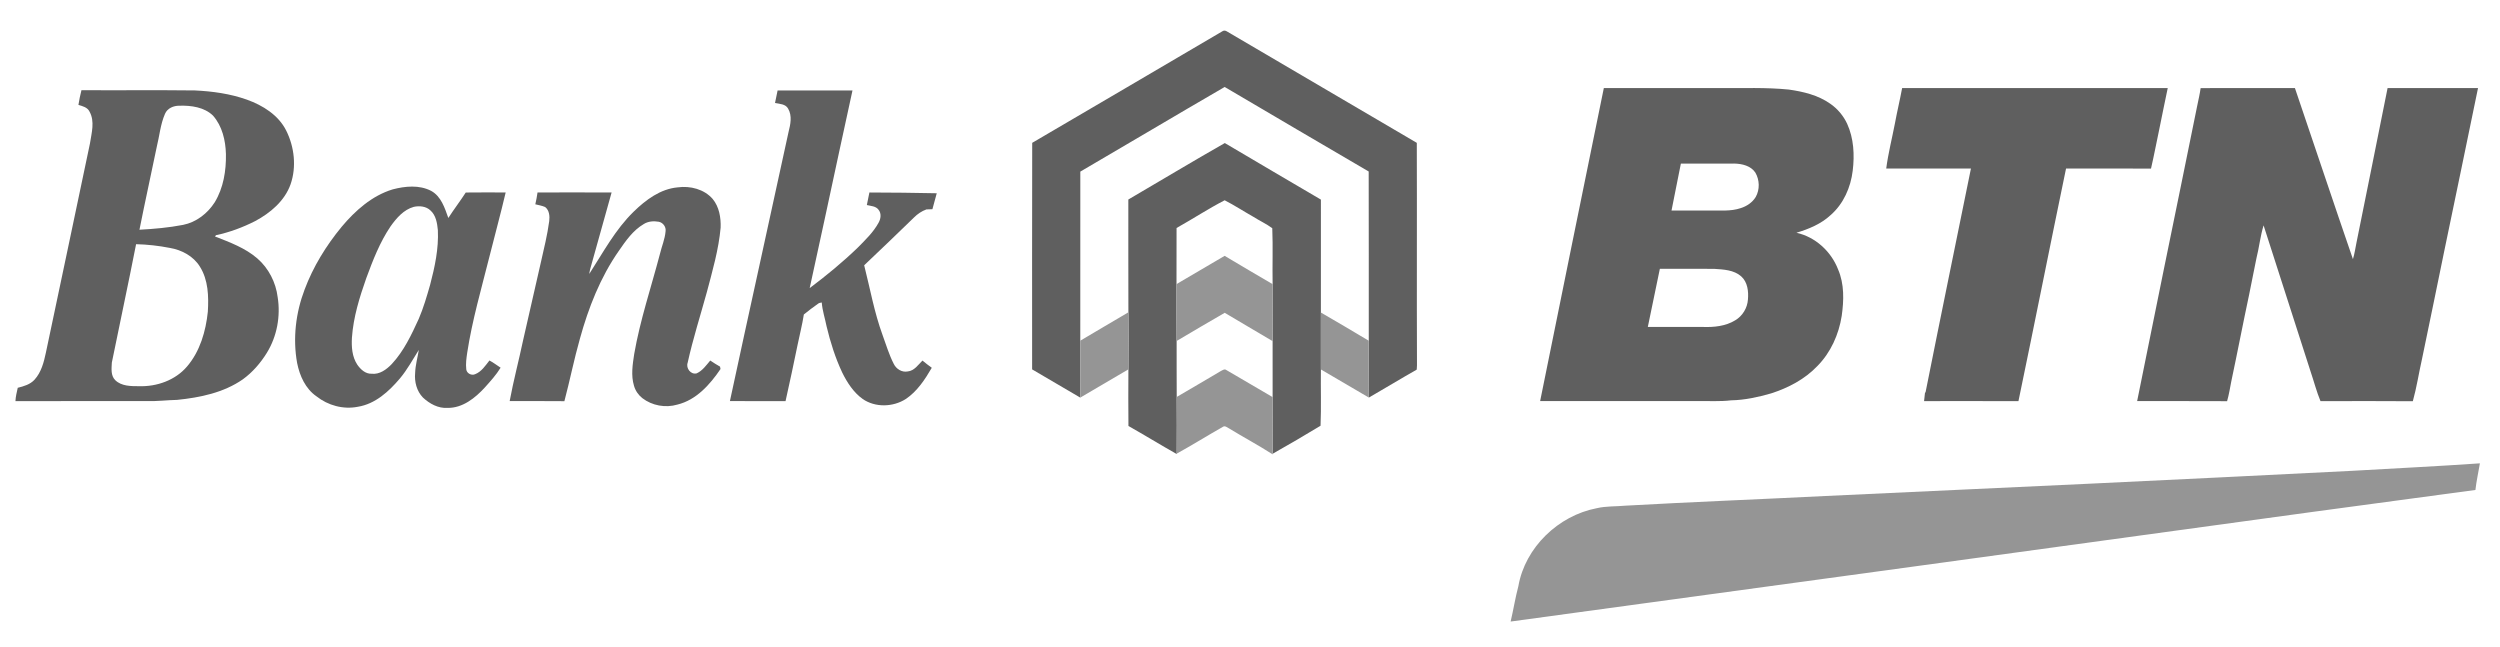
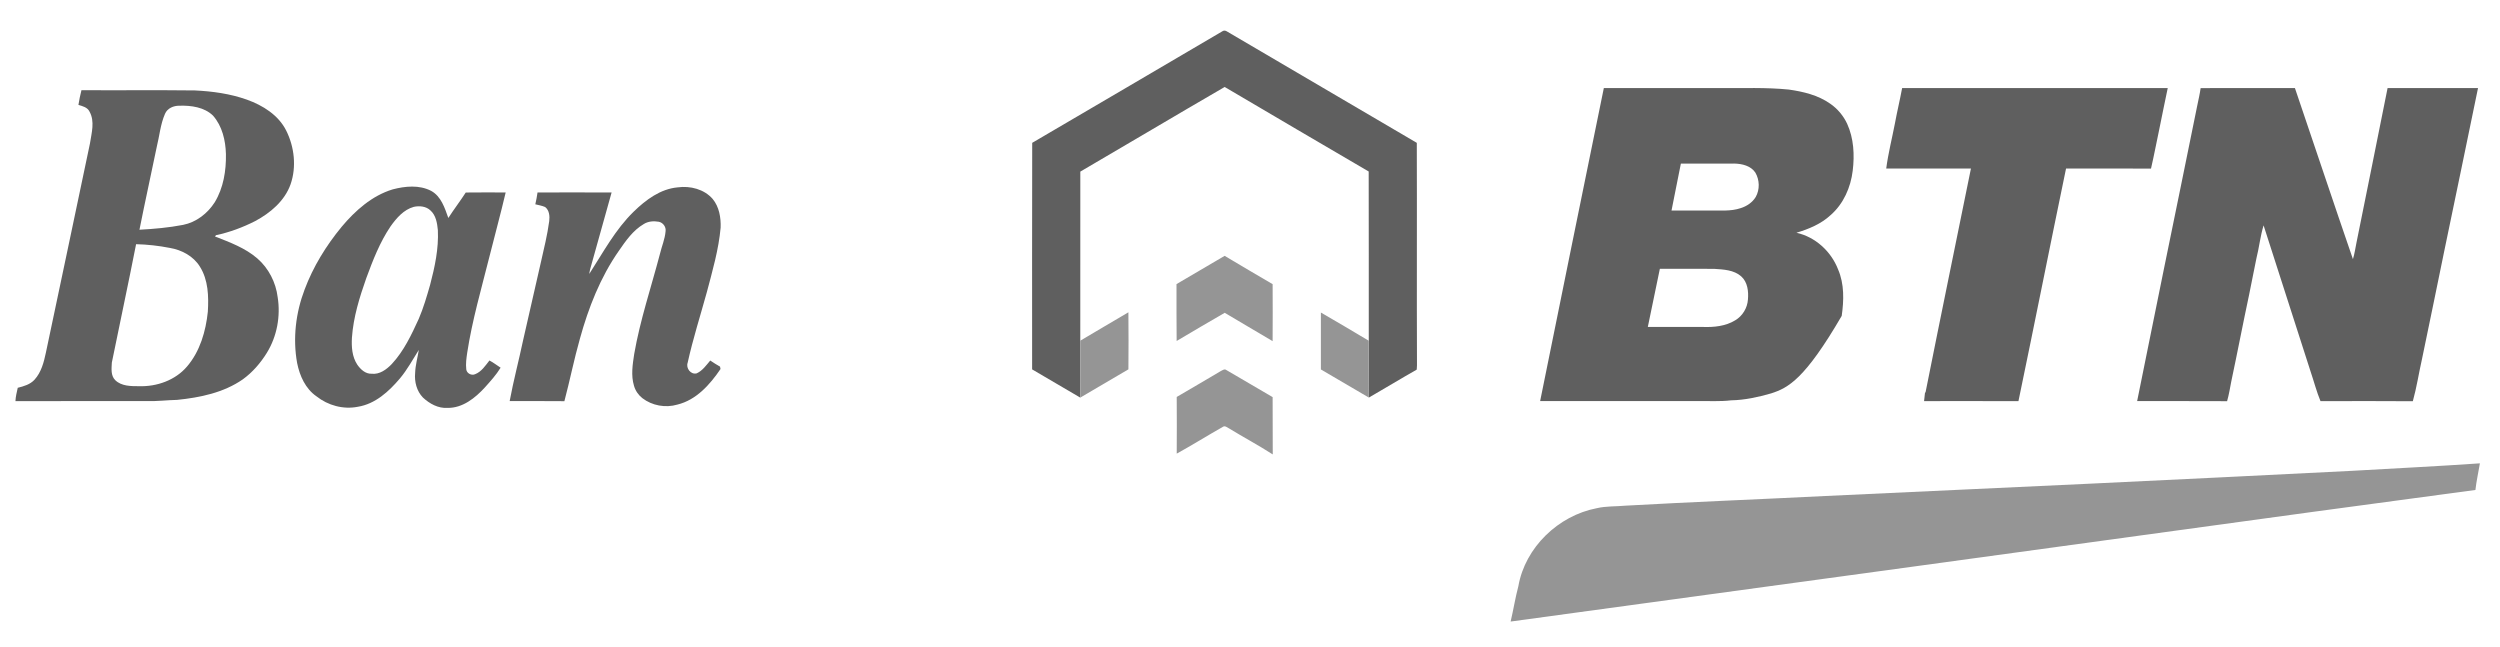
<svg xmlns="http://www.w3.org/2000/svg" width="309" height="80" viewBox="0 0 309 80" fill="none">
  <path d="M151.067 3.877C151.231 3.753 151.444 3.758 151.617 3.867C159.452 8.461 167.281 13.064 175.117 17.656C175.148 26.823 175.102 35.992 175.139 45.16C175.128 45.333 175.117 45.508 175.109 45.683C173.123 46.811 171.173 48.002 169.192 49.139C169.164 46.797 169.187 44.456 169.18 42.116C169.175 35.142 169.191 28.17 169.17 21.197C163.228 17.733 157.302 14.236 151.37 10.75C145.405 14.206 139.483 17.739 133.527 21.211C133.522 28.177 133.53 35.144 133.523 42.109C133.519 44.455 133.525 46.798 133.519 49.144C131.531 47.988 129.556 46.813 127.57 45.655C127.575 36.322 127.552 26.988 127.581 17.653C135.42 13.08 143.236 8.464 151.067 3.877Z" fill="#5F5F5F" />
-   <path d="M190.361 49.574C192.958 36.674 195.608 23.781 198.233 10.886C203.037 10.881 207.842 10.884 212.647 10.884C215.464 10.909 218.291 10.789 221.098 11.07C222.884 11.324 224.709 11.759 226.206 12.811C227.112 13.431 227.841 14.302 228.306 15.294C229.13 17.102 229.234 19.155 228.995 21.103C228.747 23.164 227.855 25.2 226.27 26.581C225.087 27.684 223.564 28.308 222.039 28.77C224.381 29.283 226.322 31.072 227.183 33.288C227.967 35.099 227.909 37.128 227.636 39.042C227.276 41.347 226.273 43.584 224.619 45.25C223.073 46.875 221.03 47.942 218.914 48.622C217.305 49.083 215.651 49.449 213.973 49.48C212.606 49.644 211.228 49.552 209.856 49.575C203.358 49.575 196.859 49.577 190.361 49.574ZM207.756 20.219C207.387 22.156 206.967 24.083 206.6 26.019C208.153 26.02 209.708 26.02 211.261 26.02C212.562 25.991 213.903 26.153 215.159 25.722C215.905 25.488 216.595 25.024 217.006 24.349C217.528 23.428 217.492 22.238 216.961 21.331C216.403 20.491 215.322 20.238 214.372 20.217C212.166 20.213 209.961 20.213 207.756 20.219ZM205.158 33.224C204.659 35.619 204.159 38.013 203.67 40.41C205.934 40.413 208.2 40.408 210.466 40.411C211.831 40.459 213.269 40.325 214.461 39.596C215.372 39.066 215.978 38.069 216.045 37.017C216.134 36.016 216.006 34.867 215.214 34.16C214.301 33.353 213.023 33.309 211.873 33.23C209.634 33.213 207.395 33.227 205.158 33.224Z" fill="#5F5F5F" />
+   <path d="M190.361 49.574C192.958 36.674 195.608 23.781 198.233 10.886C203.037 10.881 207.842 10.884 212.647 10.884C215.464 10.909 218.291 10.789 221.098 11.07C222.884 11.324 224.709 11.759 226.206 12.811C227.112 13.431 227.841 14.302 228.306 15.294C229.13 17.102 229.234 19.155 228.995 21.103C228.747 23.164 227.855 25.2 226.27 26.581C225.087 27.684 223.564 28.308 222.039 28.77C224.381 29.283 226.322 31.072 227.183 33.288C227.967 35.099 227.909 37.128 227.636 39.042C223.073 46.875 221.03 47.942 218.914 48.622C217.305 49.083 215.651 49.449 213.973 49.48C212.606 49.644 211.228 49.552 209.856 49.575C203.358 49.575 196.859 49.577 190.361 49.574ZM207.756 20.219C207.387 22.156 206.967 24.083 206.6 26.019C208.153 26.02 209.708 26.02 211.261 26.02C212.562 25.991 213.903 26.153 215.159 25.722C215.905 25.488 216.595 25.024 217.006 24.349C217.528 23.428 217.492 22.238 216.961 21.331C216.403 20.491 215.322 20.238 214.372 20.217C212.166 20.213 209.961 20.213 207.756 20.219ZM205.158 33.224C204.659 35.619 204.159 38.013 203.67 40.41C205.934 40.413 208.2 40.408 210.466 40.411C211.831 40.459 213.269 40.325 214.461 39.596C215.372 39.066 215.978 38.069 216.045 37.017C216.134 36.016 216.006 34.867 215.214 34.16C214.301 33.353 213.023 33.309 211.873 33.23C209.634 33.213 207.395 33.227 205.158 33.224Z" fill="#5F5F5F" />
  <path d="M235.103 10.888C246.045 10.88 256.989 10.886 267.933 10.884C267.57 12.573 267.239 14.269 266.89 15.959C266.542 17.586 266.239 19.222 265.864 20.839C262.364 20.817 258.864 20.839 255.364 20.828C253.375 30.406 251.475 40.005 249.48 49.583C245.59 49.566 241.703 49.578 237.815 49.577C237.848 49.241 237.887 48.905 237.926 48.57L238.004 48.459C239.839 39.244 241.74 30.041 243.608 20.831C240.115 20.831 236.626 20.827 233.136 20.834C233.379 18.972 233.847 17.145 234.203 15.302C234.473 13.825 234.83 12.364 235.103 10.888Z" fill="#5F5F5F" />
  <path d="M271.998 10.891C275.883 10.872 279.767 10.892 283.651 10.881C286.047 17.928 288.4 24.991 290.822 32.03C291.028 31.369 291.12 30.681 291.258 30.003C292.54 23.631 293.84 17.261 295.105 10.884C298.831 10.884 302.556 10.883 306.283 10.886C304.906 17.506 303.561 24.136 302.167 30.753C301.253 35.295 300.292 39.828 299.361 44.367C298.967 46.105 298.703 47.877 298.226 49.591C294.423 49.561 290.619 49.574 286.814 49.584C286.322 48.391 286.001 47.138 285.587 45.917C283.65 39.897 281.706 33.88 279.779 27.856C279.367 29.2 279.231 30.608 278.886 31.969C278.608 33.463 278.265 34.942 277.989 36.436C277.228 40 276.544 43.581 275.787 47.145C275.628 47.961 275.498 48.786 275.269 49.586C271.562 49.561 267.858 49.584 264.151 49.574C265.244 44.081 266.392 38.602 267.487 33.109C268.873 26.411 270.22 19.705 271.59 13.003C271.736 12.302 271.898 11.602 271.998 10.891Z" fill="#5F5F5F" />
  <path d="M10.067 11.147C14.734 11.175 19.401 11.12 24.069 11.177C26.251 11.28 28.445 11.581 30.511 12.314C32.483 13.022 34.422 14.223 35.383 16.156C36.39 18.178 36.662 20.631 35.914 22.783C35.181 24.842 33.411 26.327 31.533 27.33C30.003 28.108 28.373 28.714 26.694 29.069C26.664 29.11 26.605 29.189 26.575 29.23C28.401 29.945 30.303 30.641 31.805 31.942C33.203 33.153 34.094 34.9 34.32 36.728C34.695 39.084 34.237 41.575 32.981 43.613C32.203 44.87 31.214 46.017 30.011 46.888C27.64 48.538 24.723 49.138 21.897 49.425C20.639 49.452 19.386 49.614 18.125 49.575C12.72 49.58 7.314 49.566 1.909 49.581C1.931 49.02 2.076 48.477 2.194 47.931C2.94 47.744 3.731 47.52 4.267 46.931C5.104 46.013 5.422 44.77 5.672 43.586C7.486 34.966 9.32 26.35 11.12 17.727C11.314 16.436 11.747 15.006 11.061 13.788C10.809 13.263 10.2 13.117 9.694 12.966C9.794 12.355 9.912 11.747 10.067 11.147ZM20.395 14.066C19.825 15.369 19.712 16.808 19.37 18.177C18.667 21.584 17.915 24.983 17.237 28.395C19.045 28.297 20.855 28.138 22.634 27.794C24.261 27.469 25.661 26.38 26.544 24.997C27.619 23.222 27.962 21.097 27.925 19.047C27.881 17.36 27.47 15.586 26.329 14.291C25.245 13.238 23.63 13.025 22.181 13.066C21.465 13.056 20.692 13.369 20.395 14.066ZM16.82 30.181C15.864 35.067 14.811 39.936 13.823 44.816C13.787 45.547 13.67 46.43 14.25 46.994C15.023 47.744 16.189 47.731 17.195 47.734C19.387 47.8 21.667 47.002 23.112 45.305C24.722 43.428 25.439 40.942 25.689 38.523C25.8 36.639 25.748 34.603 24.706 32.956C23.906 31.656 22.461 30.889 20.986 30.641C19.614 30.372 18.219 30.217 16.82 30.181Z" fill="#5F5F5F" />
-   <path d="M96.112 11.178C99.197 11.169 102.282 11.169 105.368 11.178C104.826 13.65 104.304 16.127 103.757 18.599C102.537 24.27 101.323 29.944 100.078 35.609C102.156 34.05 104.17 32.394 106.039 30.586C106.968 29.642 107.948 28.708 108.589 27.533C108.868 27.052 108.964 26.386 108.589 25.927C108.261 25.466 107.64 25.469 107.143 25.344C107.246 24.827 107.362 24.311 107.457 23.792C110.232 23.794 113.007 23.831 115.782 23.887C115.615 24.547 115.431 25.203 115.246 25.858C114.998 25.866 114.75 25.875 114.504 25.884C113.923 26.095 113.406 26.444 112.971 26.88C110.923 28.855 108.887 30.842 106.812 32.789C107.543 35.672 108.061 38.617 109.087 41.417C109.52 42.609 109.886 43.837 110.465 44.97C110.771 45.608 111.476 46.052 112.193 45.911C113.009 45.828 113.481 45.094 114.017 44.566C114.387 44.88 114.776 45.169 115.168 45.458C114.328 46.903 113.367 48.369 111.956 49.317C110.373 50.327 108.187 50.391 106.623 49.313C105.492 48.495 104.709 47.286 104.1 46.05C103.24 44.225 102.632 42.288 102.164 40.33C101.973 39.347 101.642 38.391 101.57 37.388C101.415 37.42 101.245 37.427 101.12 37.534C100.515 37.956 99.929 38.405 99.356 38.867C99.159 40.141 98.829 41.391 98.575 42.655C98.095 44.964 97.617 47.277 97.093 49.578C94.801 49.57 92.509 49.577 90.217 49.575C92.598 38.48 95.068 27.403 97.465 16.311C97.703 15.377 97.931 14.311 97.412 13.427C97.097 12.845 96.359 12.848 95.792 12.728C95.893 12.209 96.003 11.694 96.112 11.178Z" fill="#5F5F5F" />
-   <path d="M139.462 24.66C143.44 22.339 147.385 19.959 151.387 17.681C155.335 20.03 159.307 22.338 163.264 24.671C163.257 29.324 163.262 33.977 163.262 38.63C163.26 40.975 163.259 43.319 163.262 45.664C163.231 47.981 163.317 50.306 163.22 52.62C161.27 53.8 159.301 54.961 157.312 56.077C157.29 53.745 157.32 51.414 157.296 49.083C157.284 46.777 157.287 44.471 157.295 42.164C157.312 39.817 157.31 37.469 157.296 35.122C157.254 32.817 157.346 30.506 157.253 28.205C156.523 27.667 155.689 27.289 154.925 26.802C153.732 26.131 152.584 25.377 151.368 24.753C149.342 25.8 147.418 27.064 145.423 28.18C145.412 30.492 145.428 32.803 145.415 35.114C145.401 37.458 145.425 39.802 145.432 42.145C145.443 44.45 145.421 46.756 145.442 49.063C145.46 51.397 145.457 53.733 145.443 56.069L145.442 56.119C143.437 54.992 141.481 53.781 139.476 52.653C139.448 50.319 139.46 47.984 139.471 45.65C139.492 43.3 139.493 40.95 139.47 38.6C139.453 33.953 139.467 29.306 139.462 24.66Z" fill="#5F5F5F" />
  <path d="M48.529 23.409C50.073 23.003 51.825 22.83 53.289 23.592C54.528 24.269 54.968 25.7 55.414 26.942C56.101 25.873 56.878 24.864 57.567 23.795C59.212 23.772 60.856 23.786 62.501 23.788C61.878 26.453 61.147 29.094 60.486 31.75C59.501 35.678 58.365 39.578 57.748 43.587C57.65 44.267 57.548 44.959 57.631 45.648C57.681 46.145 58.267 46.45 58.714 46.255C59.509 45.95 59.989 45.197 60.495 44.556C60.981 44.811 61.417 45.15 61.876 45.448C61.33 46.334 60.625 47.114 59.929 47.888C58.734 49.192 57.181 50.444 55.317 50.416C54.162 50.492 53.089 49.898 52.272 49.134C51.501 48.336 51.209 47.186 51.311 46.098C51.342 45.133 51.615 44.198 51.765 43.248C51.012 44.441 50.342 45.692 49.429 46.777C48.069 48.383 46.383 49.933 44.225 50.277C42.431 50.634 40.544 50.116 39.12 48.989C37.751 48.048 37.042 46.45 36.725 44.869C36.176 41.83 36.554 38.663 37.65 35.784C38.709 32.959 40.312 30.356 42.228 28.034C43.912 26.025 45.976 24.189 48.529 23.409ZM51.151 25.566C49.898 25.909 49.009 26.952 48.281 27.967C46.95 29.933 46.087 32.164 45.272 34.38C44.437 36.753 43.679 39.188 43.501 41.711C43.433 42.858 43.508 44.086 44.161 45.072C44.565 45.655 45.173 46.228 45.934 46.194C46.92 46.308 47.773 45.669 48.42 44.998C49.914 43.394 50.855 41.381 51.759 39.408C52.342 38.048 52.756 36.625 53.162 35.205C53.743 33 54.231 30.728 54.12 28.438C54.033 27.578 53.886 26.617 53.206 26.012C52.669 25.494 51.851 25.414 51.151 25.566Z" fill="#5F5F5F" />
  <path d="M83.762 23.158C85.311 22.945 87.025 23.378 88.081 24.584C88.895 25.564 89.115 26.897 89.07 28.134C88.828 30.842 88.062 33.467 87.372 36.086C86.57 39.002 85.645 41.884 84.994 44.839C84.755 45.506 85.384 46.339 86.108 46.147C86.828 45.819 87.292 45.147 87.787 44.561C88.18 44.828 88.581 45.083 88.995 45.314C89.011 45.389 89.04 45.538 89.056 45.611C87.755 47.53 86.067 49.434 83.725 50.008C82.256 50.441 80.602 50.141 79.387 49.206C78.898 48.817 78.531 48.283 78.362 47.681C77.973 46.4 78.192 45.048 78.387 43.755C79.12 39.548 80.489 35.491 81.573 31.369C81.794 30.442 82.184 29.552 82.264 28.597C82.352 28.055 81.953 27.511 81.422 27.408C80.797 27.3 80.114 27.344 79.567 27.694C78.236 28.472 77.337 29.777 76.478 31.02C74.2 34.283 72.734 38.036 71.68 41.853C70.953 44.408 70.439 47.02 69.758 49.586C67.503 49.559 65.248 49.581 62.994 49.575C63.465 47.044 64.13 44.552 64.661 42.033C65.405 38.817 66.123 35.597 66.862 32.38C67.239 30.705 67.656 29.036 67.884 27.331C67.959 26.725 67.901 25.991 67.38 25.589C66.994 25.417 66.57 25.356 66.165 25.252C66.28 24.769 66.367 24.278 66.439 23.788C69.49 23.784 72.542 23.777 75.594 23.791C74.708 26.945 73.839 30.105 72.947 33.258C72.897 33.455 72.859 33.655 72.834 33.858C74.545 31.208 76.05 28.369 78.336 26.147C79.823 24.7 81.626 23.349 83.762 23.158Z" fill="#5F5F5F" />
  <path d="M145.416 35.114C147.401 33.953 149.383 32.788 151.366 31.623C153.328 32.813 155.32 33.953 157.297 35.122C157.311 37.469 157.312 39.817 157.295 42.164C155.331 40.981 153.336 39.85 151.375 38.663C149.381 39.8 147.412 40.983 145.433 42.145C145.425 39.802 145.401 37.458 145.416 35.114Z" fill="#959595" />
  <path d="M133.523 42.109C135.497 40.925 137.492 39.78 139.47 38.6C139.494 40.95 139.492 43.3 139.472 45.65C137.481 46.805 135.504 47.981 133.519 49.144C133.525 46.798 133.519 44.455 133.523 42.109Z" fill="#959595" />
  <path d="M163.262 38.63C165.237 39.786 167.221 40.928 169.179 42.116C169.187 44.456 169.164 46.797 169.192 49.139C167.209 47.991 165.24 46.819 163.262 45.664C163.259 43.319 163.26 40.975 163.262 38.63Z" fill="#959595" />
  <path d="M150.872 45.874C151.09 45.77 151.35 45.55 151.586 45.742C153.498 46.841 155.386 47.983 157.297 49.083C157.32 51.414 157.29 53.745 157.312 56.077L157.314 56.167C155.547 55.027 153.684 54.039 151.892 52.941C151.672 52.838 151.417 52.583 151.167 52.747C149.248 53.834 147.375 55.005 145.443 56.069C145.458 53.733 145.461 51.397 145.442 49.063C147.259 48.013 149.062 46.939 150.872 45.874Z" fill="#959595" />
  <path d="M290.747 58.192C296.004 57.888 301.261 57.633 306.515 57.269C306.337 58.366 306.083 59.452 305.962 60.558C299.279 61.461 292.597 62.369 285.914 63.261C252.848 67.783 219.784 72.33 186.714 76.823C187.059 75.369 187.289 73.888 187.672 72.441C188.511 67.652 192.612 63.731 197.345 62.817C198.517 62.541 199.725 62.611 200.915 62.5C209.15 62.039 217.39 61.719 225.628 61.305C247.336 60.313 269.044 59.292 290.747 58.192Z" fill="#959595" />
</svg>